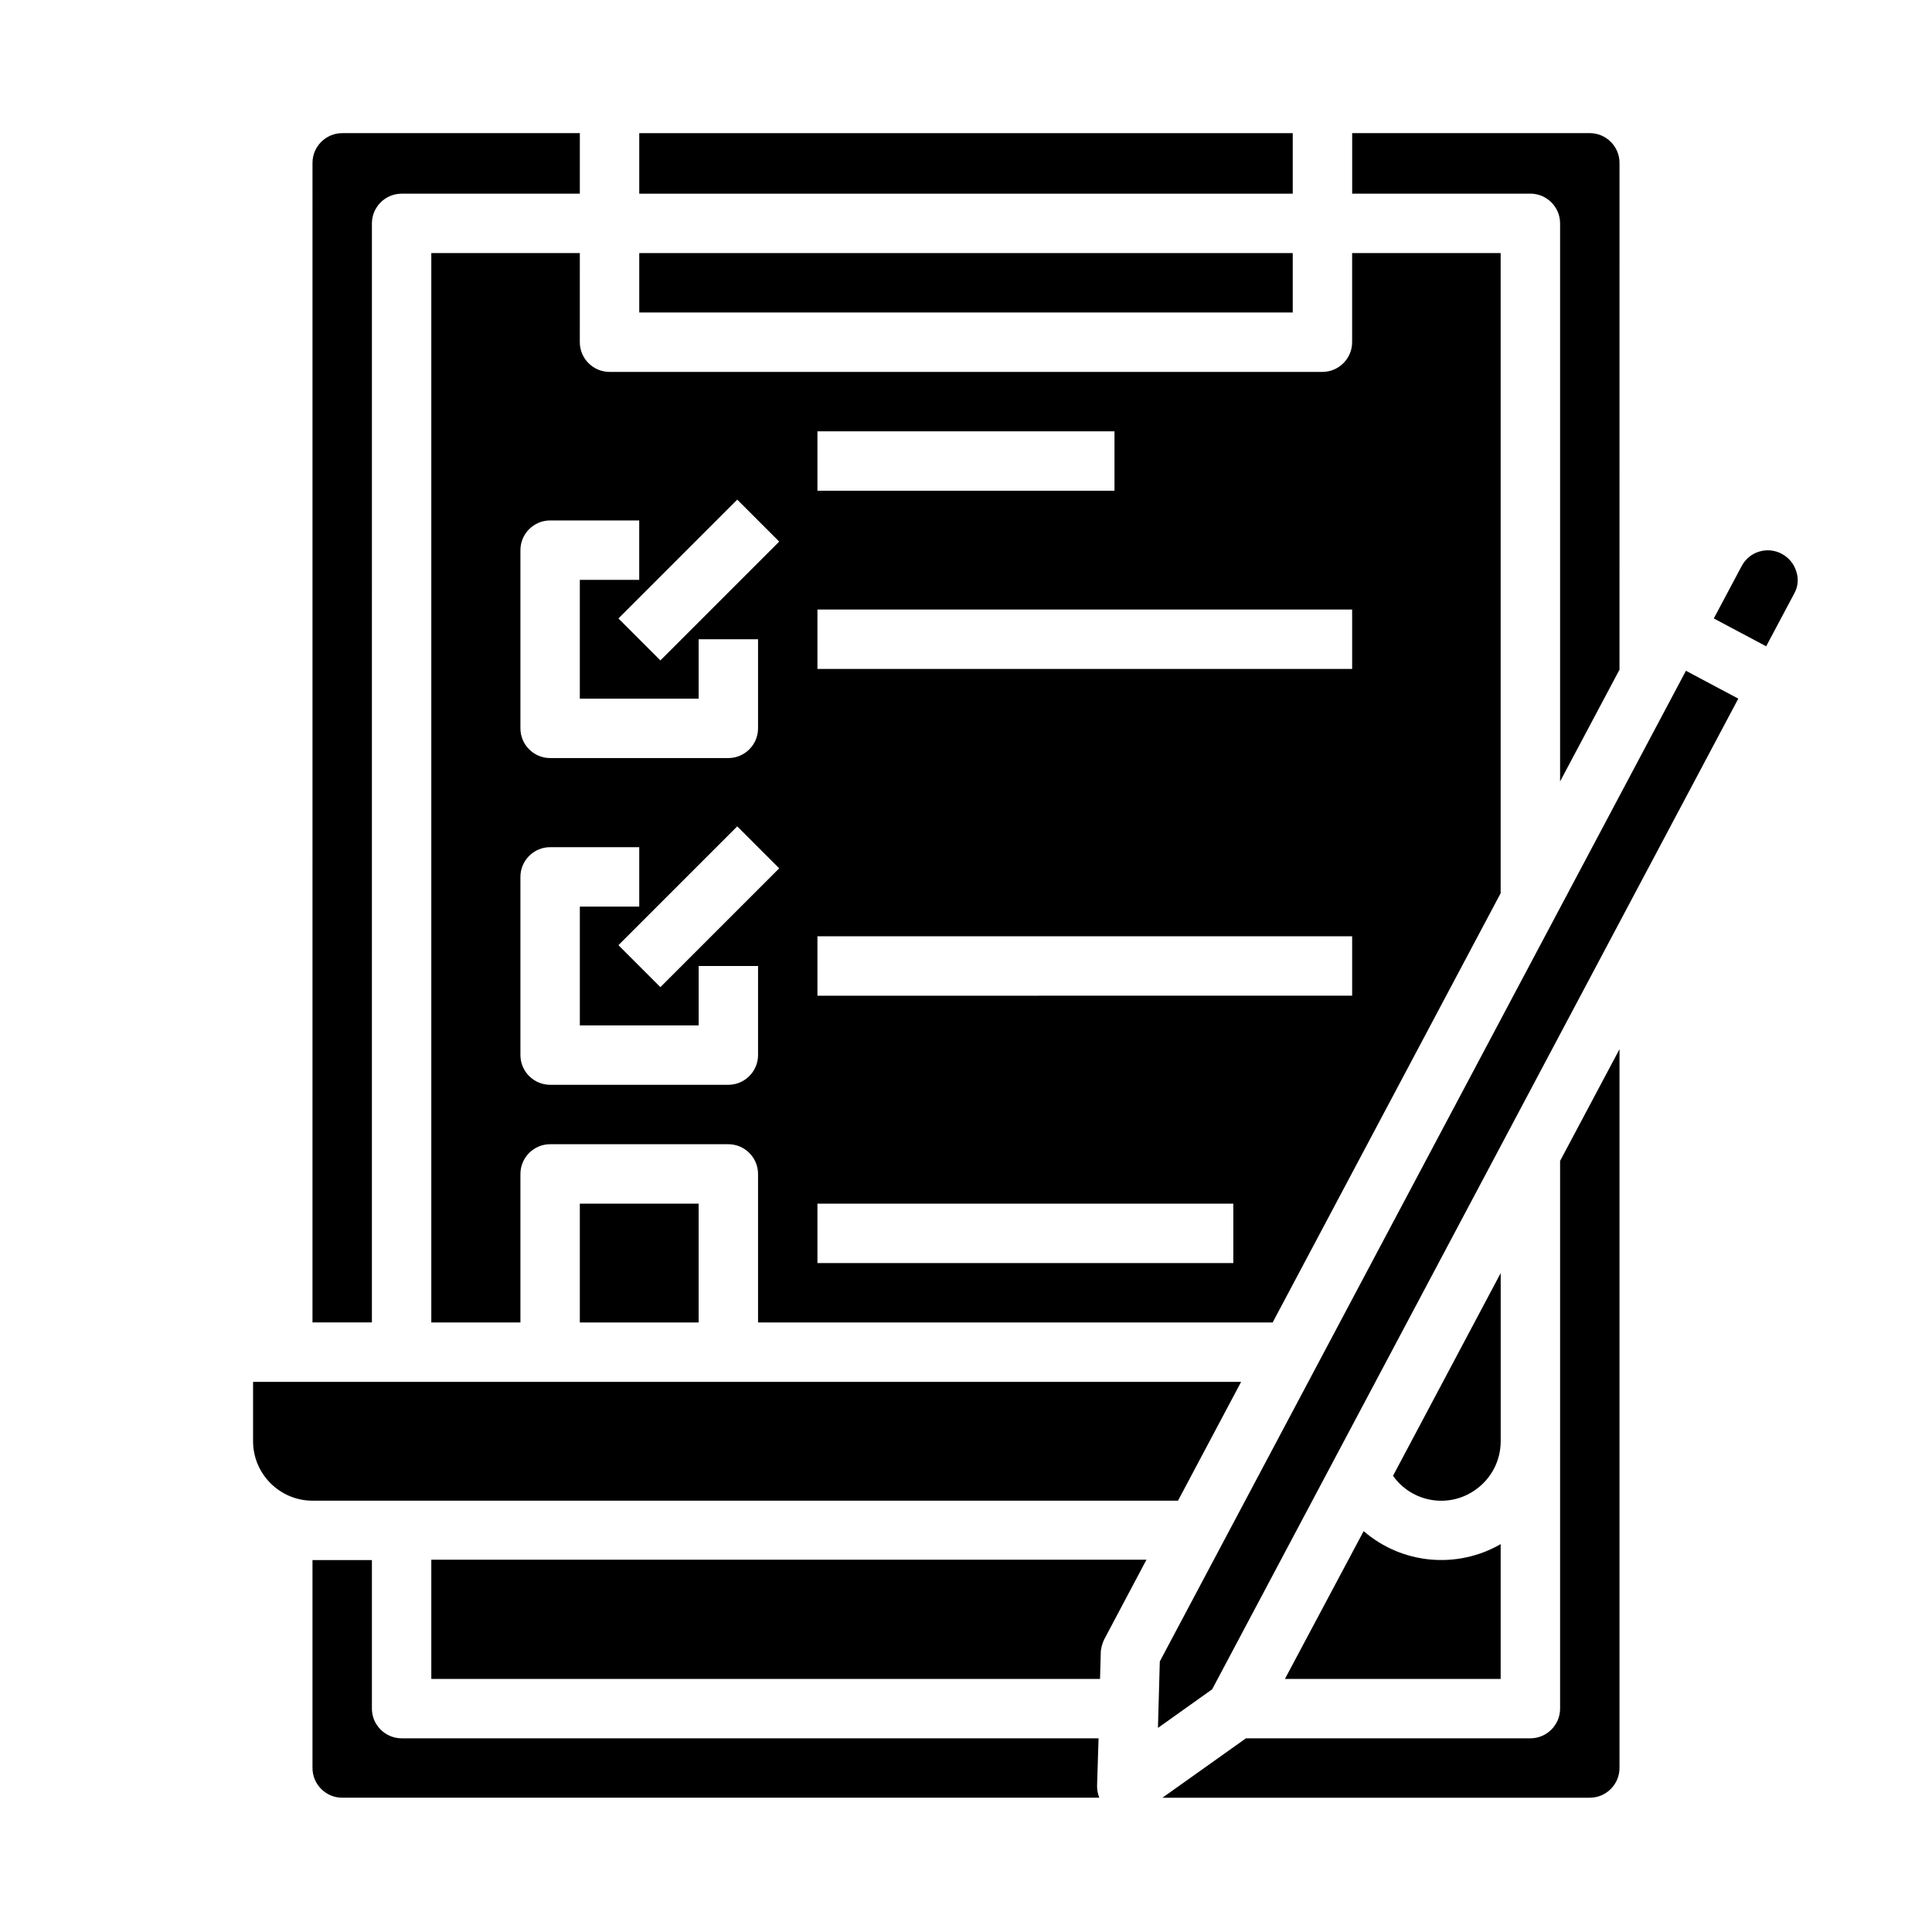
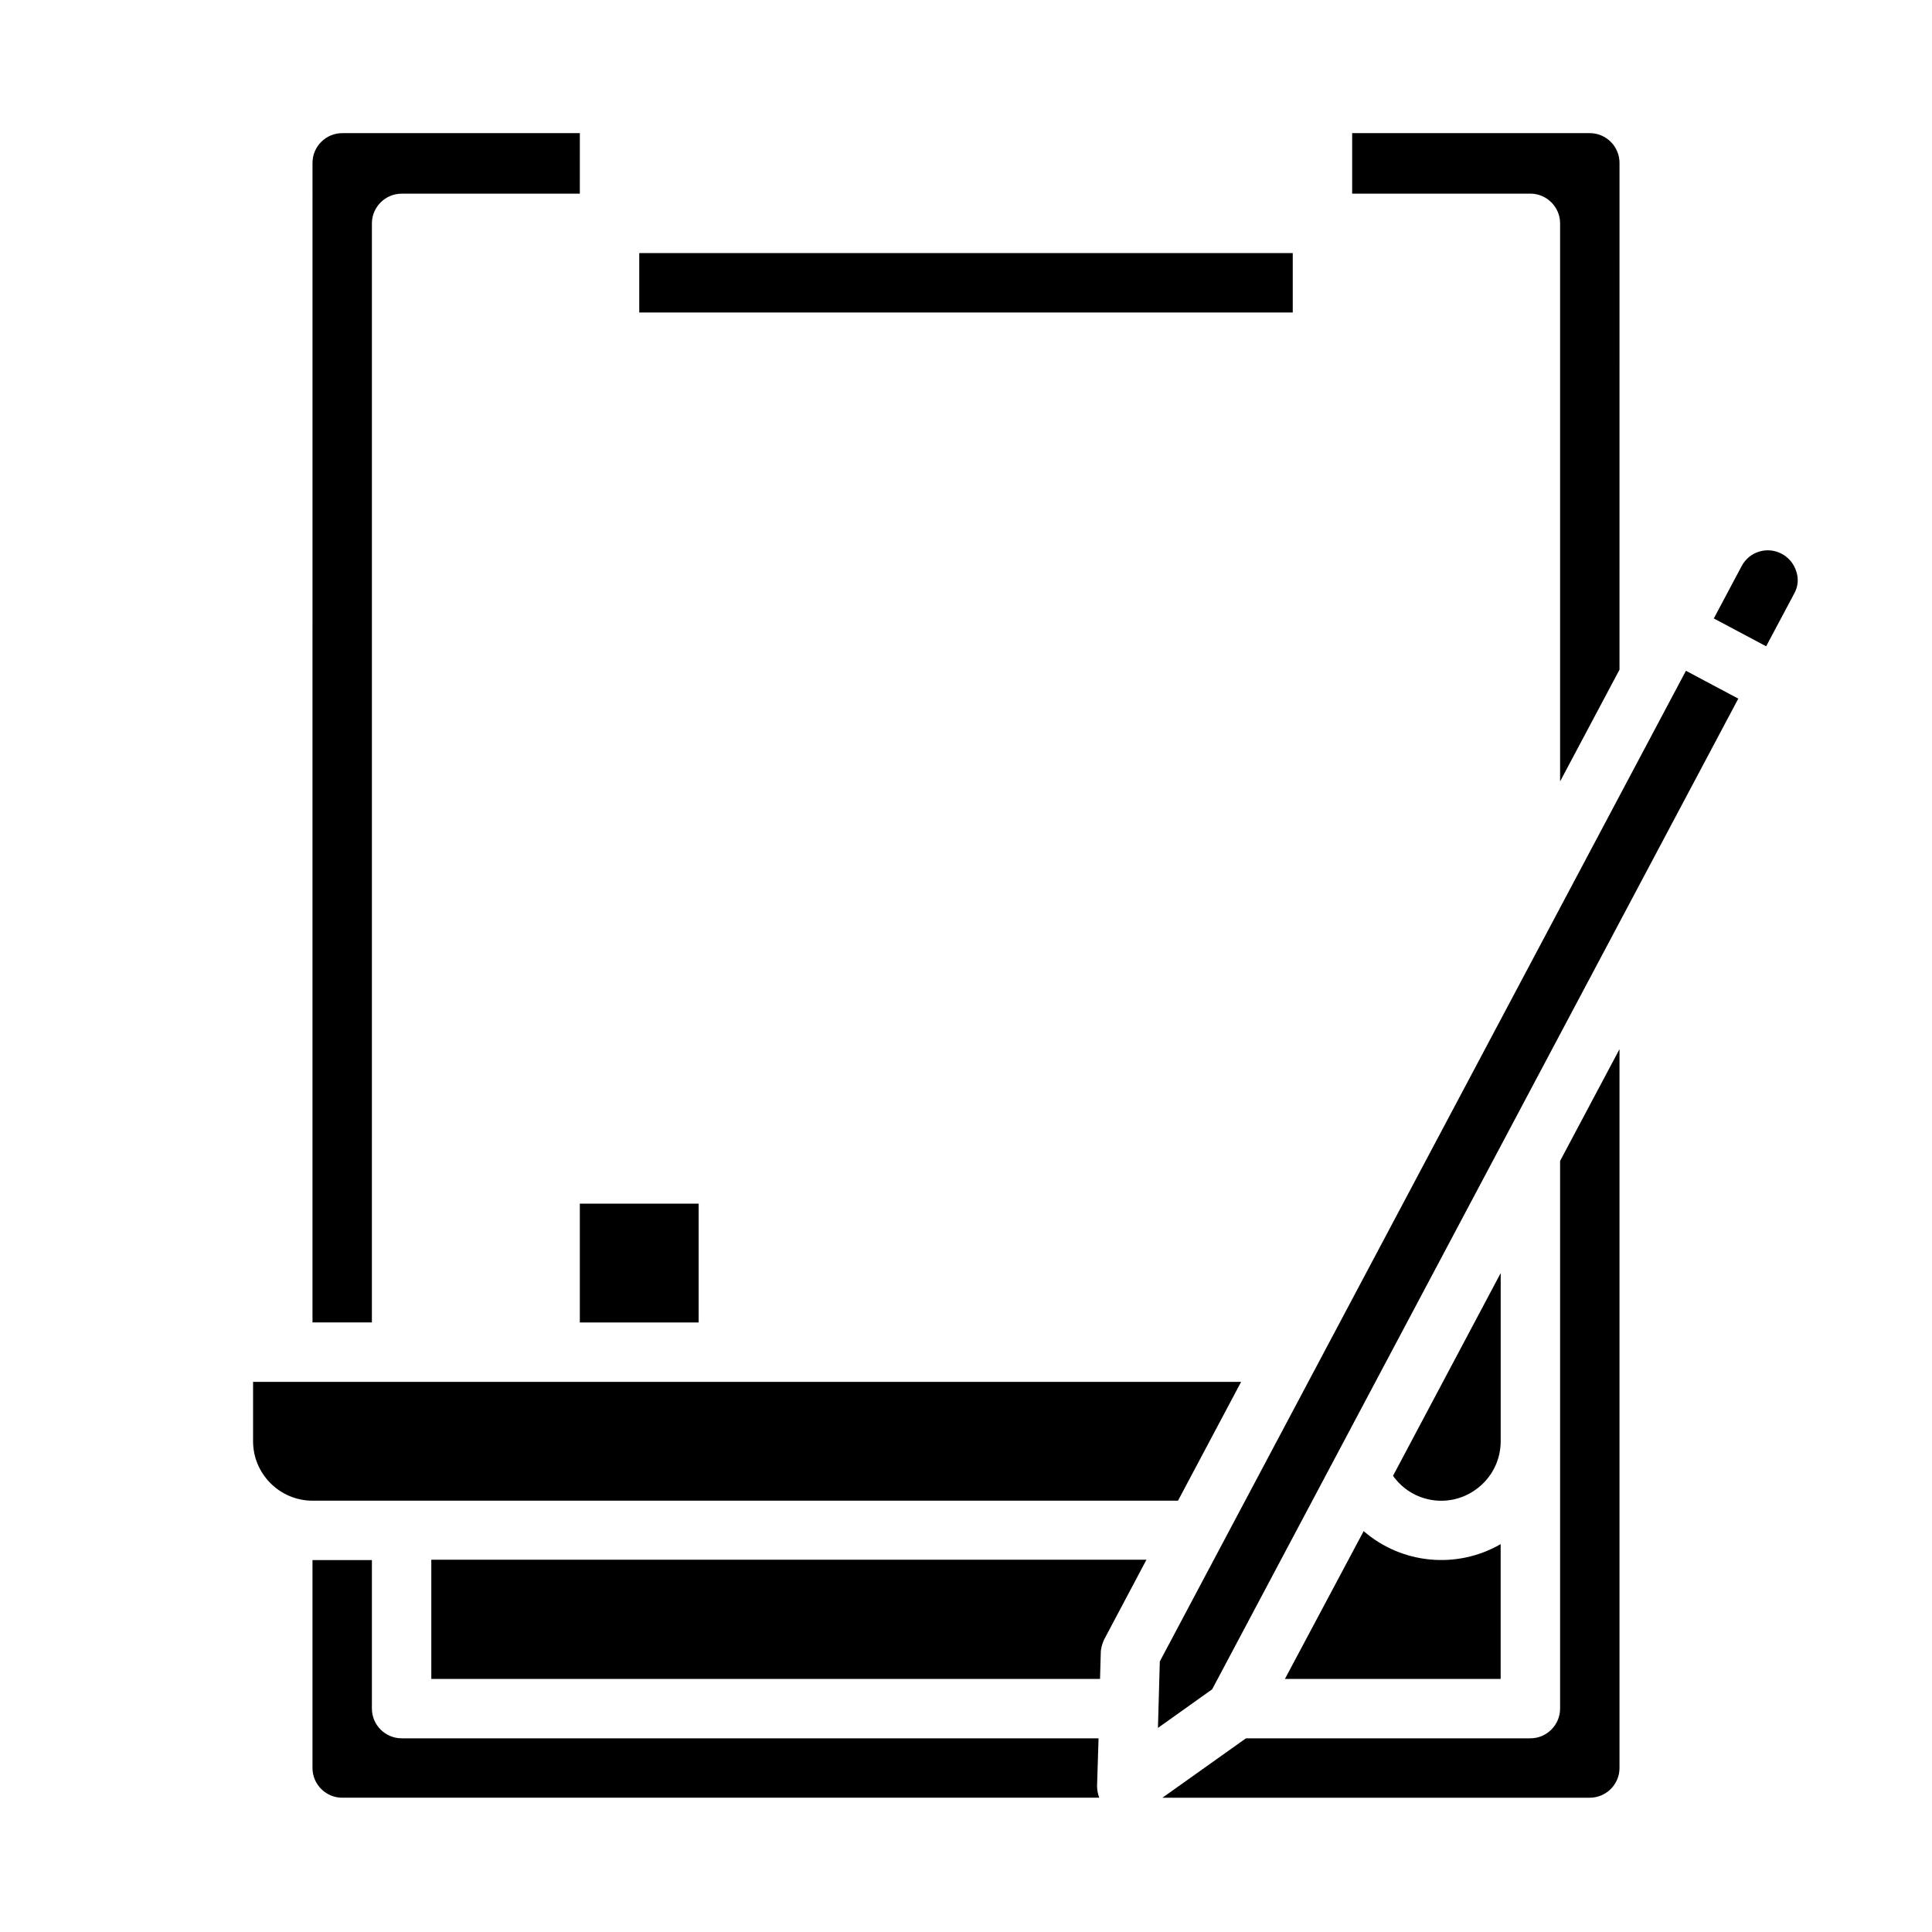
<svg xmlns="http://www.w3.org/2000/svg" fill="#000000" width="800px" height="800px" version="1.1" viewBox="144 144 512 512">
  <g>
    <path d="m297.66 462.98h31.488v31.488h-31.488z" />
    <path d="m456.18 541.7 16.727-31.488h-261.84v15.742c0 8.66 7.086 15.742 15.742 15.742z" />
    <path d="m242.56 203.2c0-4.328 3.543-7.871 7.871-7.871h47.23l0.004-16.043h-62.977c-4.328 0-7.871 3.543-7.871 7.871l-0.004 307.3h15.742z" />
-     <path d="m297.66 211.07h-39.359v283.39h23.617v-39.359c0-4.328 3.543-7.871 7.871-7.871h47.23c4.328 0 7.871 3.543 7.871 7.871v39.359h136.38l60.418-113.75v-169.64h-39.359v23.617c0 4.328-3.543 7.871-7.871 7.871h-188.93c-4.328 0-7.871-3.543-7.871-7.871zm47.23 212.54c0 4.328-3.543 7.871-7.871 7.871h-47.23c-4.328 0-7.871-3.543-7.871-7.871v-47.23c0-4.328 3.543-7.871 7.871-7.871h23.617v15.742h-15.742v31.488h31.488v-15.742h15.742zm-25.879-18.008-11.121-11.121 31.488-31.488 11.121 11.121zm41.621-147.3h78.719v15.742h-78.719zm0 47.234h141.7v15.742h-141.7zm0 86.59h141.7v15.742l-141.7 0.004zm0 70.852h110.21v15.742h-110.21zm-10.133-175.45-31.488 31.488-11.121-11.121 31.488-31.488zm-37.098-5.609v15.742h-15.742v31.488h31.488v-15.742h15.742v23.617c0 4.328-3.543 7.871-7.871 7.871h-47.23c-4.328 0-7.871-3.543-7.871-7.871v-47.23c0-4.328 3.543-7.871 7.871-7.871z" />
    <path d="m313.41 211.07h173.18v15.742h-173.18z" />
    <path d="m557.44 203.2v147.89l15.742-29.617 0.004-134.32c0-4.328-3.543-7.871-7.871-7.871h-62.977v16.035h47.23c4.332 0 7.871 3.543 7.871 7.875z" />
    <path d="m620.02 295.4c-1.277-4.133-5.707-6.496-9.84-5.215-1.969 0.59-3.641 1.969-4.625 3.836l-7.379 13.875 13.875 7.379 7.379-13.875c1.078-1.867 1.277-4.031 0.59-6z" />
    <path d="m541.7 525.95v-44.574l-28.535 53.727c5.019 7.086 14.859 8.758 21.941 3.641 4.133-2.953 6.594-7.676 6.594-12.793z" />
-     <path d="m313.41 179.29h173.18v16.039h-173.18z" />
    <path d="m435.13 604.67h-184.7c-4.328 0-7.871-3.543-7.871-7.871v-39.359l-15.746-0.004v55.105c0 4.328 3.543 7.871 7.871 7.871h200.64c-0.395-0.984-0.59-2.066-0.59-3.148z" />
    <path d="m451.36 584.3-0.492 17.613 14.367-10.23 139.43-262.54-13.875-7.379z" />
    <path d="m258.3 588.93h177.22l0.195-6.887c0-1.18 0.395-2.461 0.887-3.543l11.219-21.156h-189.52z" />
    <path d="m557.44 596.8c0 4.328-3.543 7.871-7.871 7.871h-75.375l-22.141 15.742h113.26c4.328 0 7.871-3.543 7.871-7.871v-190.5l-15.742 29.617z" />
    <path d="m484.52 588.93h57.172v-35.719c-11.609 6.691-26.176 5.312-36.309-3.445z" />
  </g>
</svg>